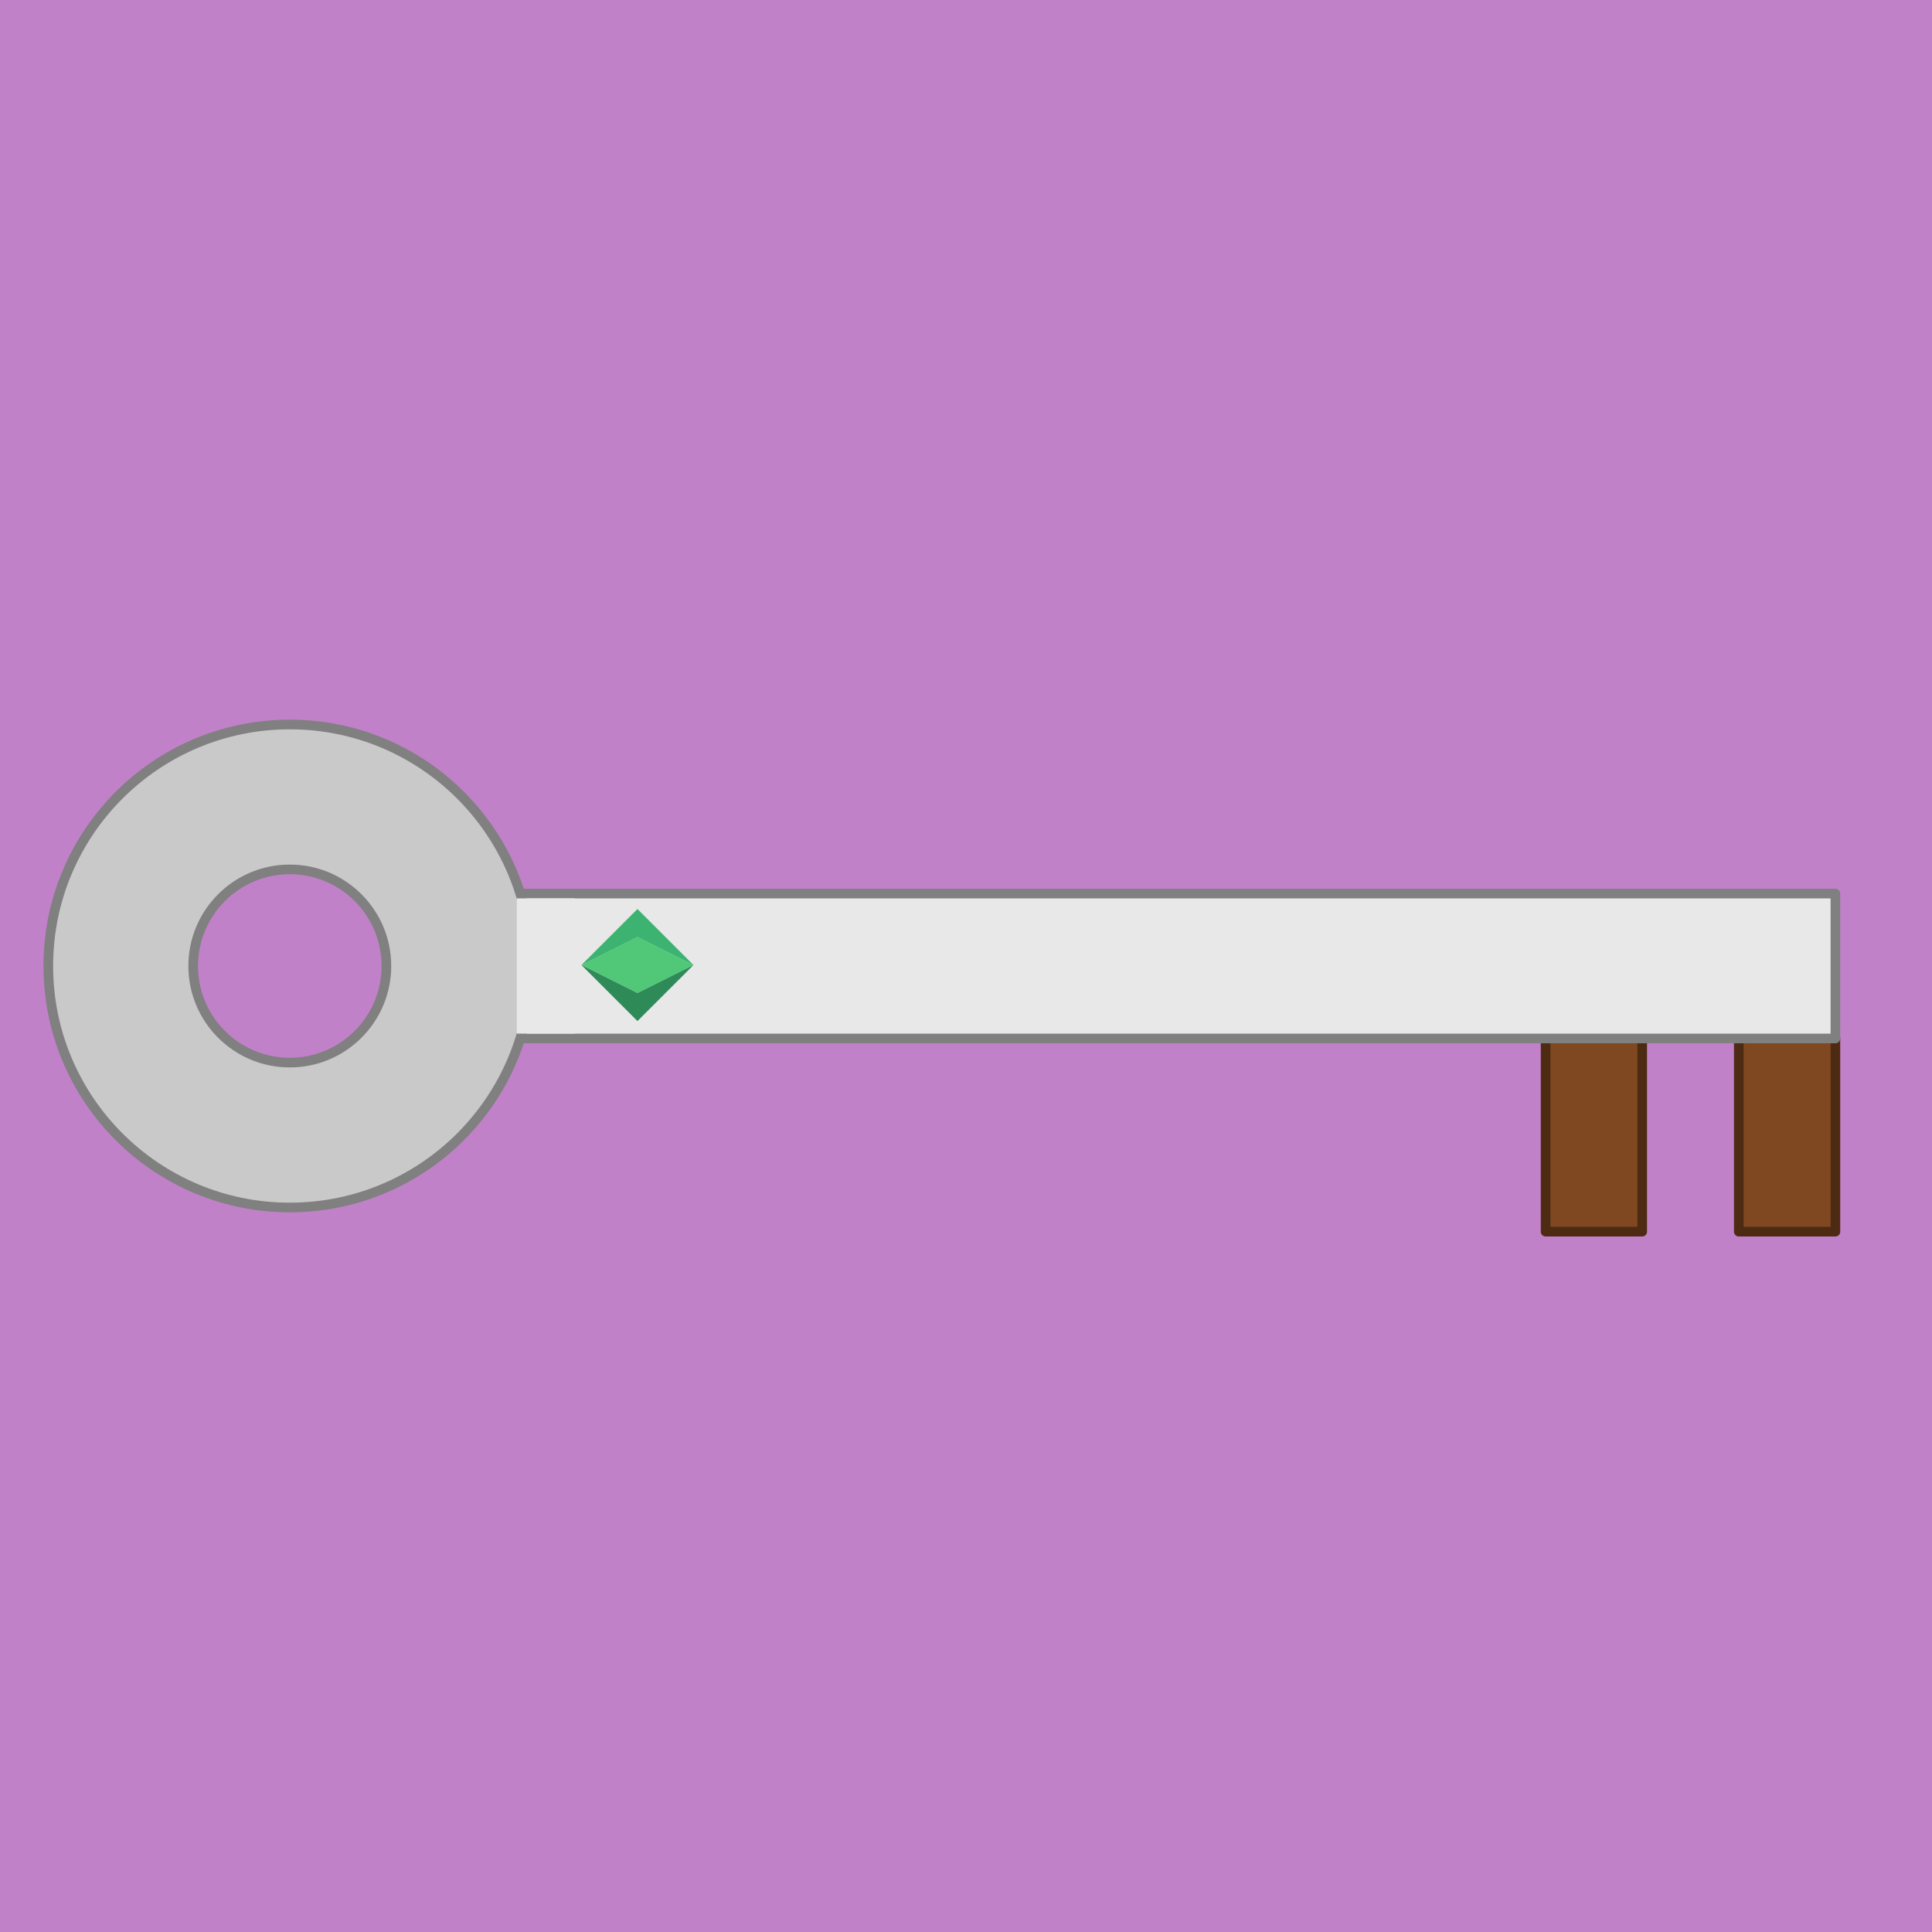
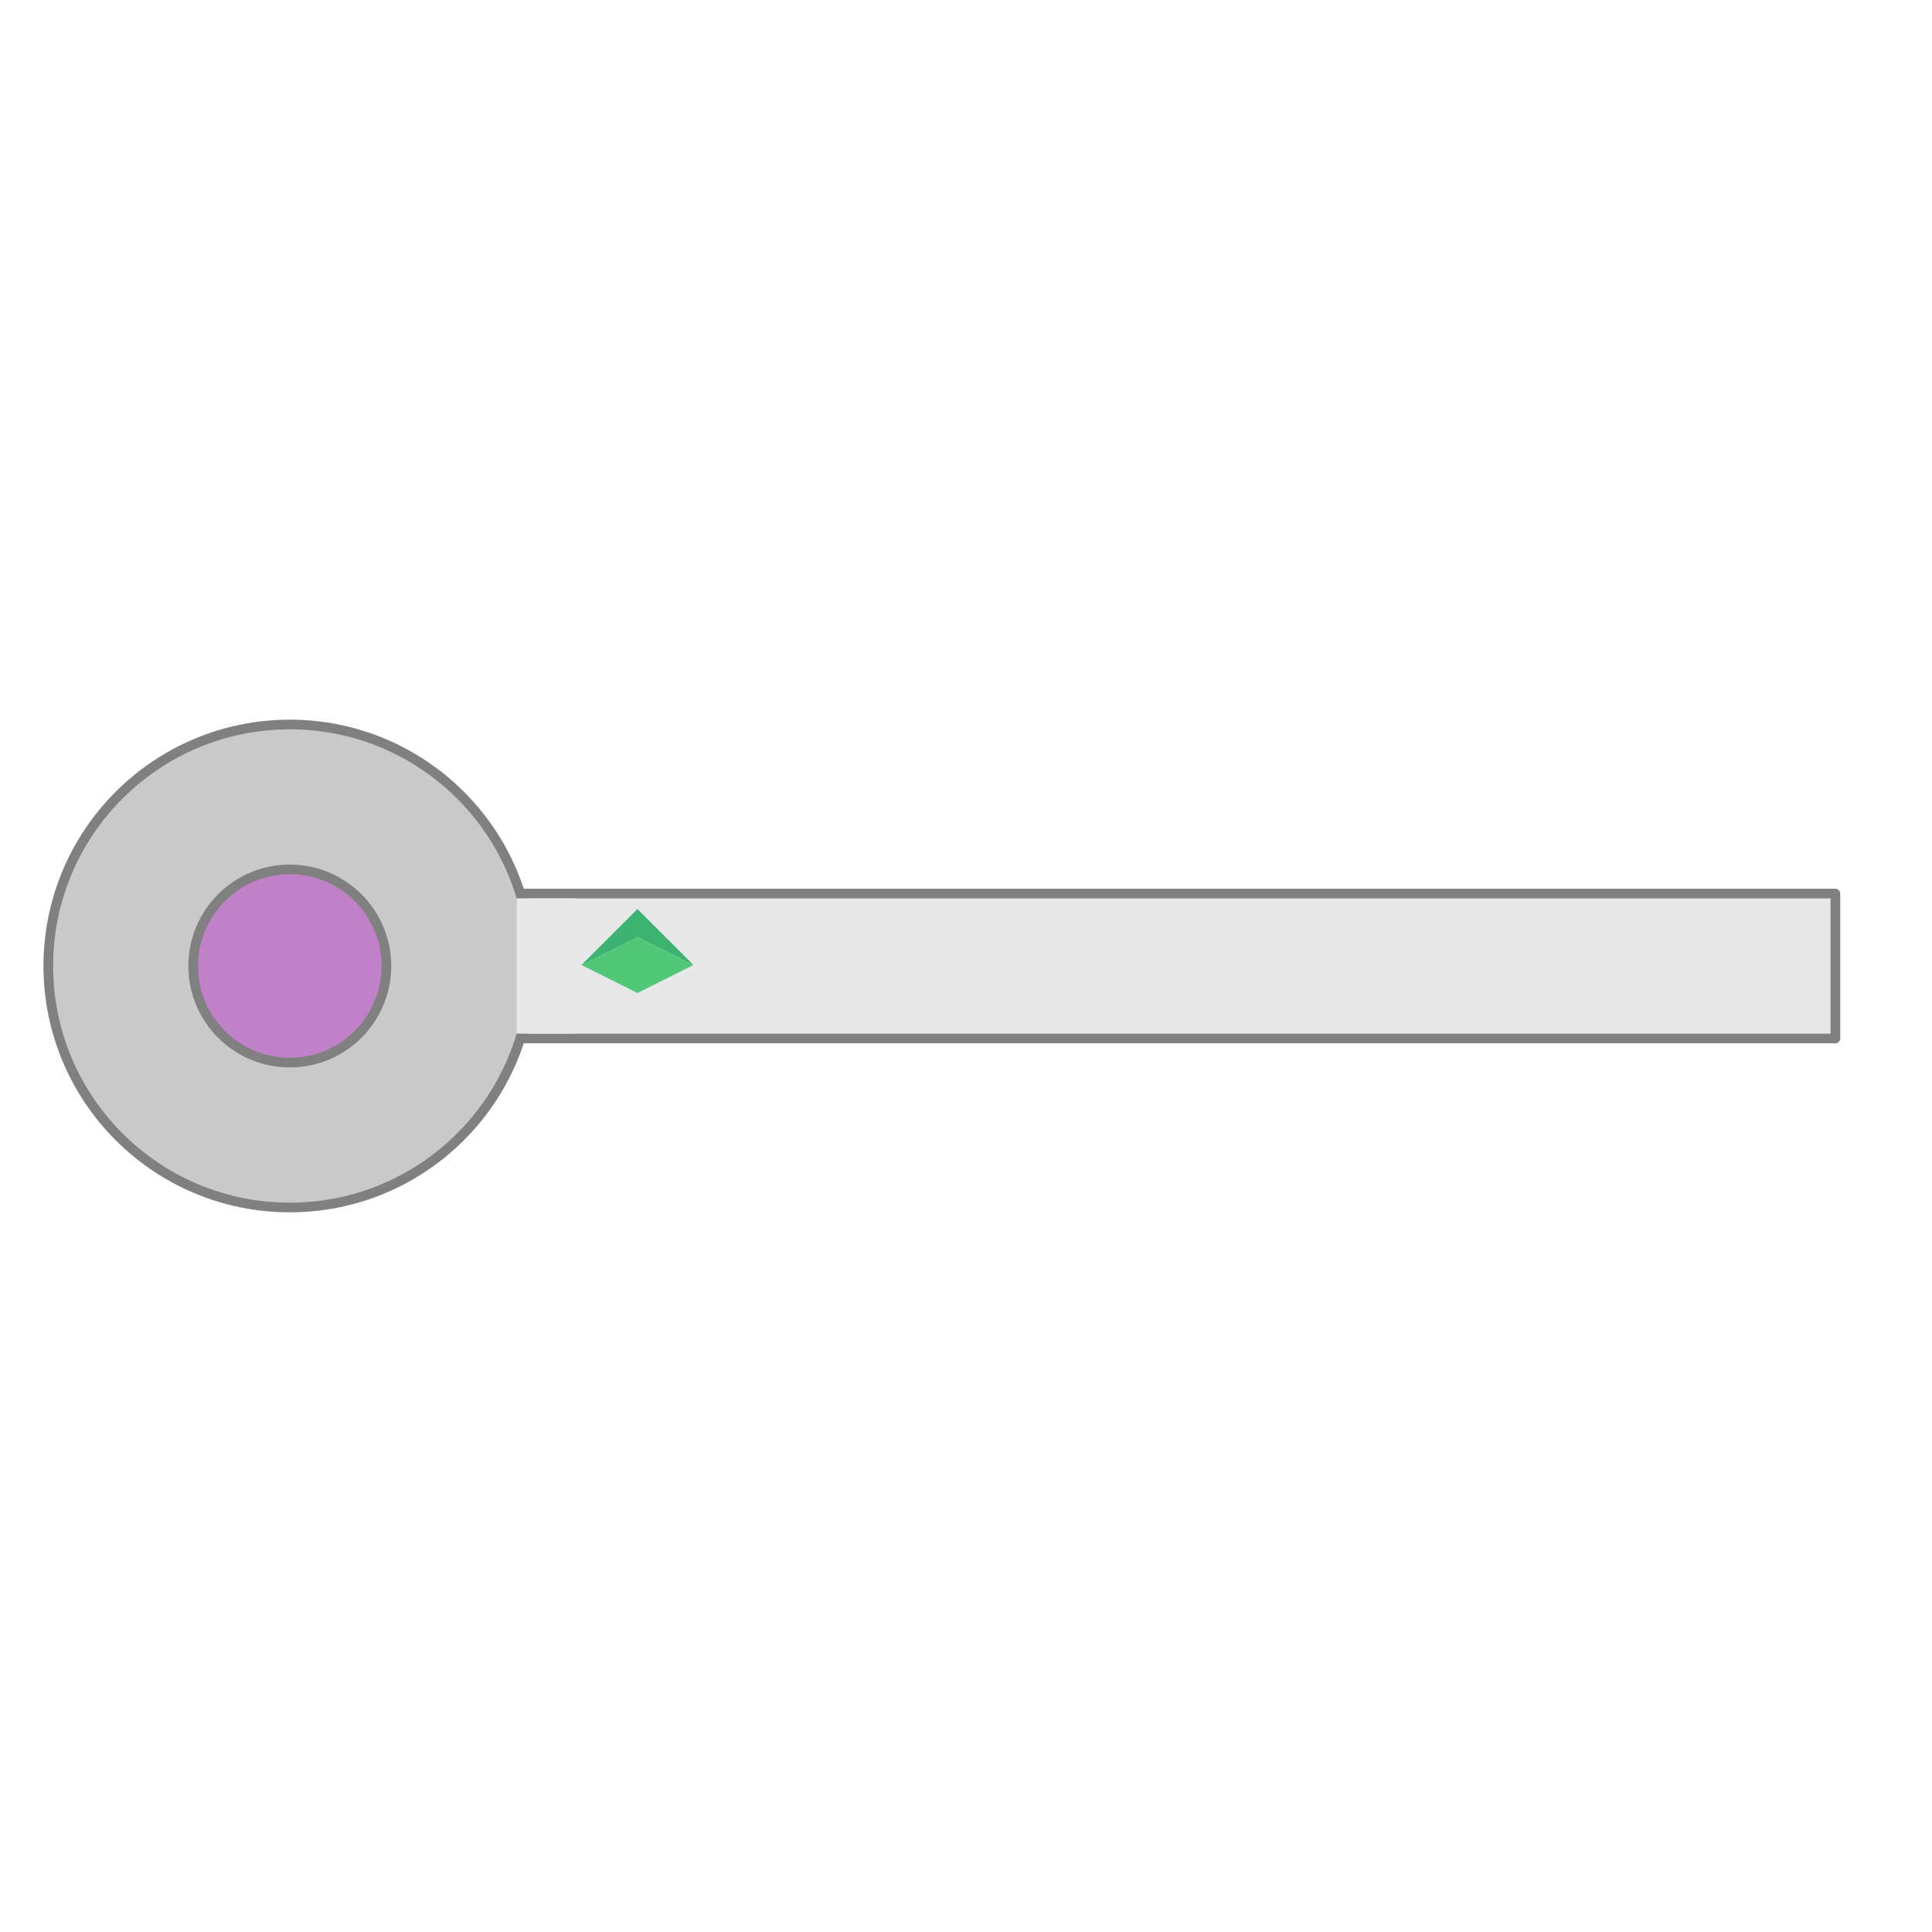
<svg xmlns="http://www.w3.org/2000/svg" version="1.1" viewBox="0 0 200 200" width="200" height="200" stroke-linecap="round" stroke-linejoin="round">
-   <rect width="200" height="200" fill="#c181c9" />
-   <rect x="180" y="107.5" width="10" height="20" fill="#804820" stroke="#4d2b13" stroke-width="1" />
-   <rect x="160" y="107.5" width="10" height="20" fill="#804820" stroke="#4d2b13" stroke-width="1" />
  <rect x="40" y="92.5" width="150" height="15" fill="#e8e8e8" stroke="#808080" />
  <defs>
    <g id="emerald-gem">
      <polygon points="0,5 10,0 20,5 10,10" fill="#50C878" />
      <polygon points="0,5 10,-5 20,5 10,0" fill="#3CB371" />
-       <polygon points="0,5 10,10 20,5 10,15" fill="#2E8B57" />
    </g>
  </defs>
  <use href="#emerald-gem" transform="translate(60.19,97) scale(0.58)" />
  <circle cx="30" cy="100" r="25" fill="#c9c9c9" stroke="#808080" stroke-width="1" />
  <circle cx="30" cy="100" r="10" fill="#c181c9" stroke="#808080" />
/&gt;          <rect x="53.5" y="93" width="6" height="14" fill="#e8e8e8" />
</svg>